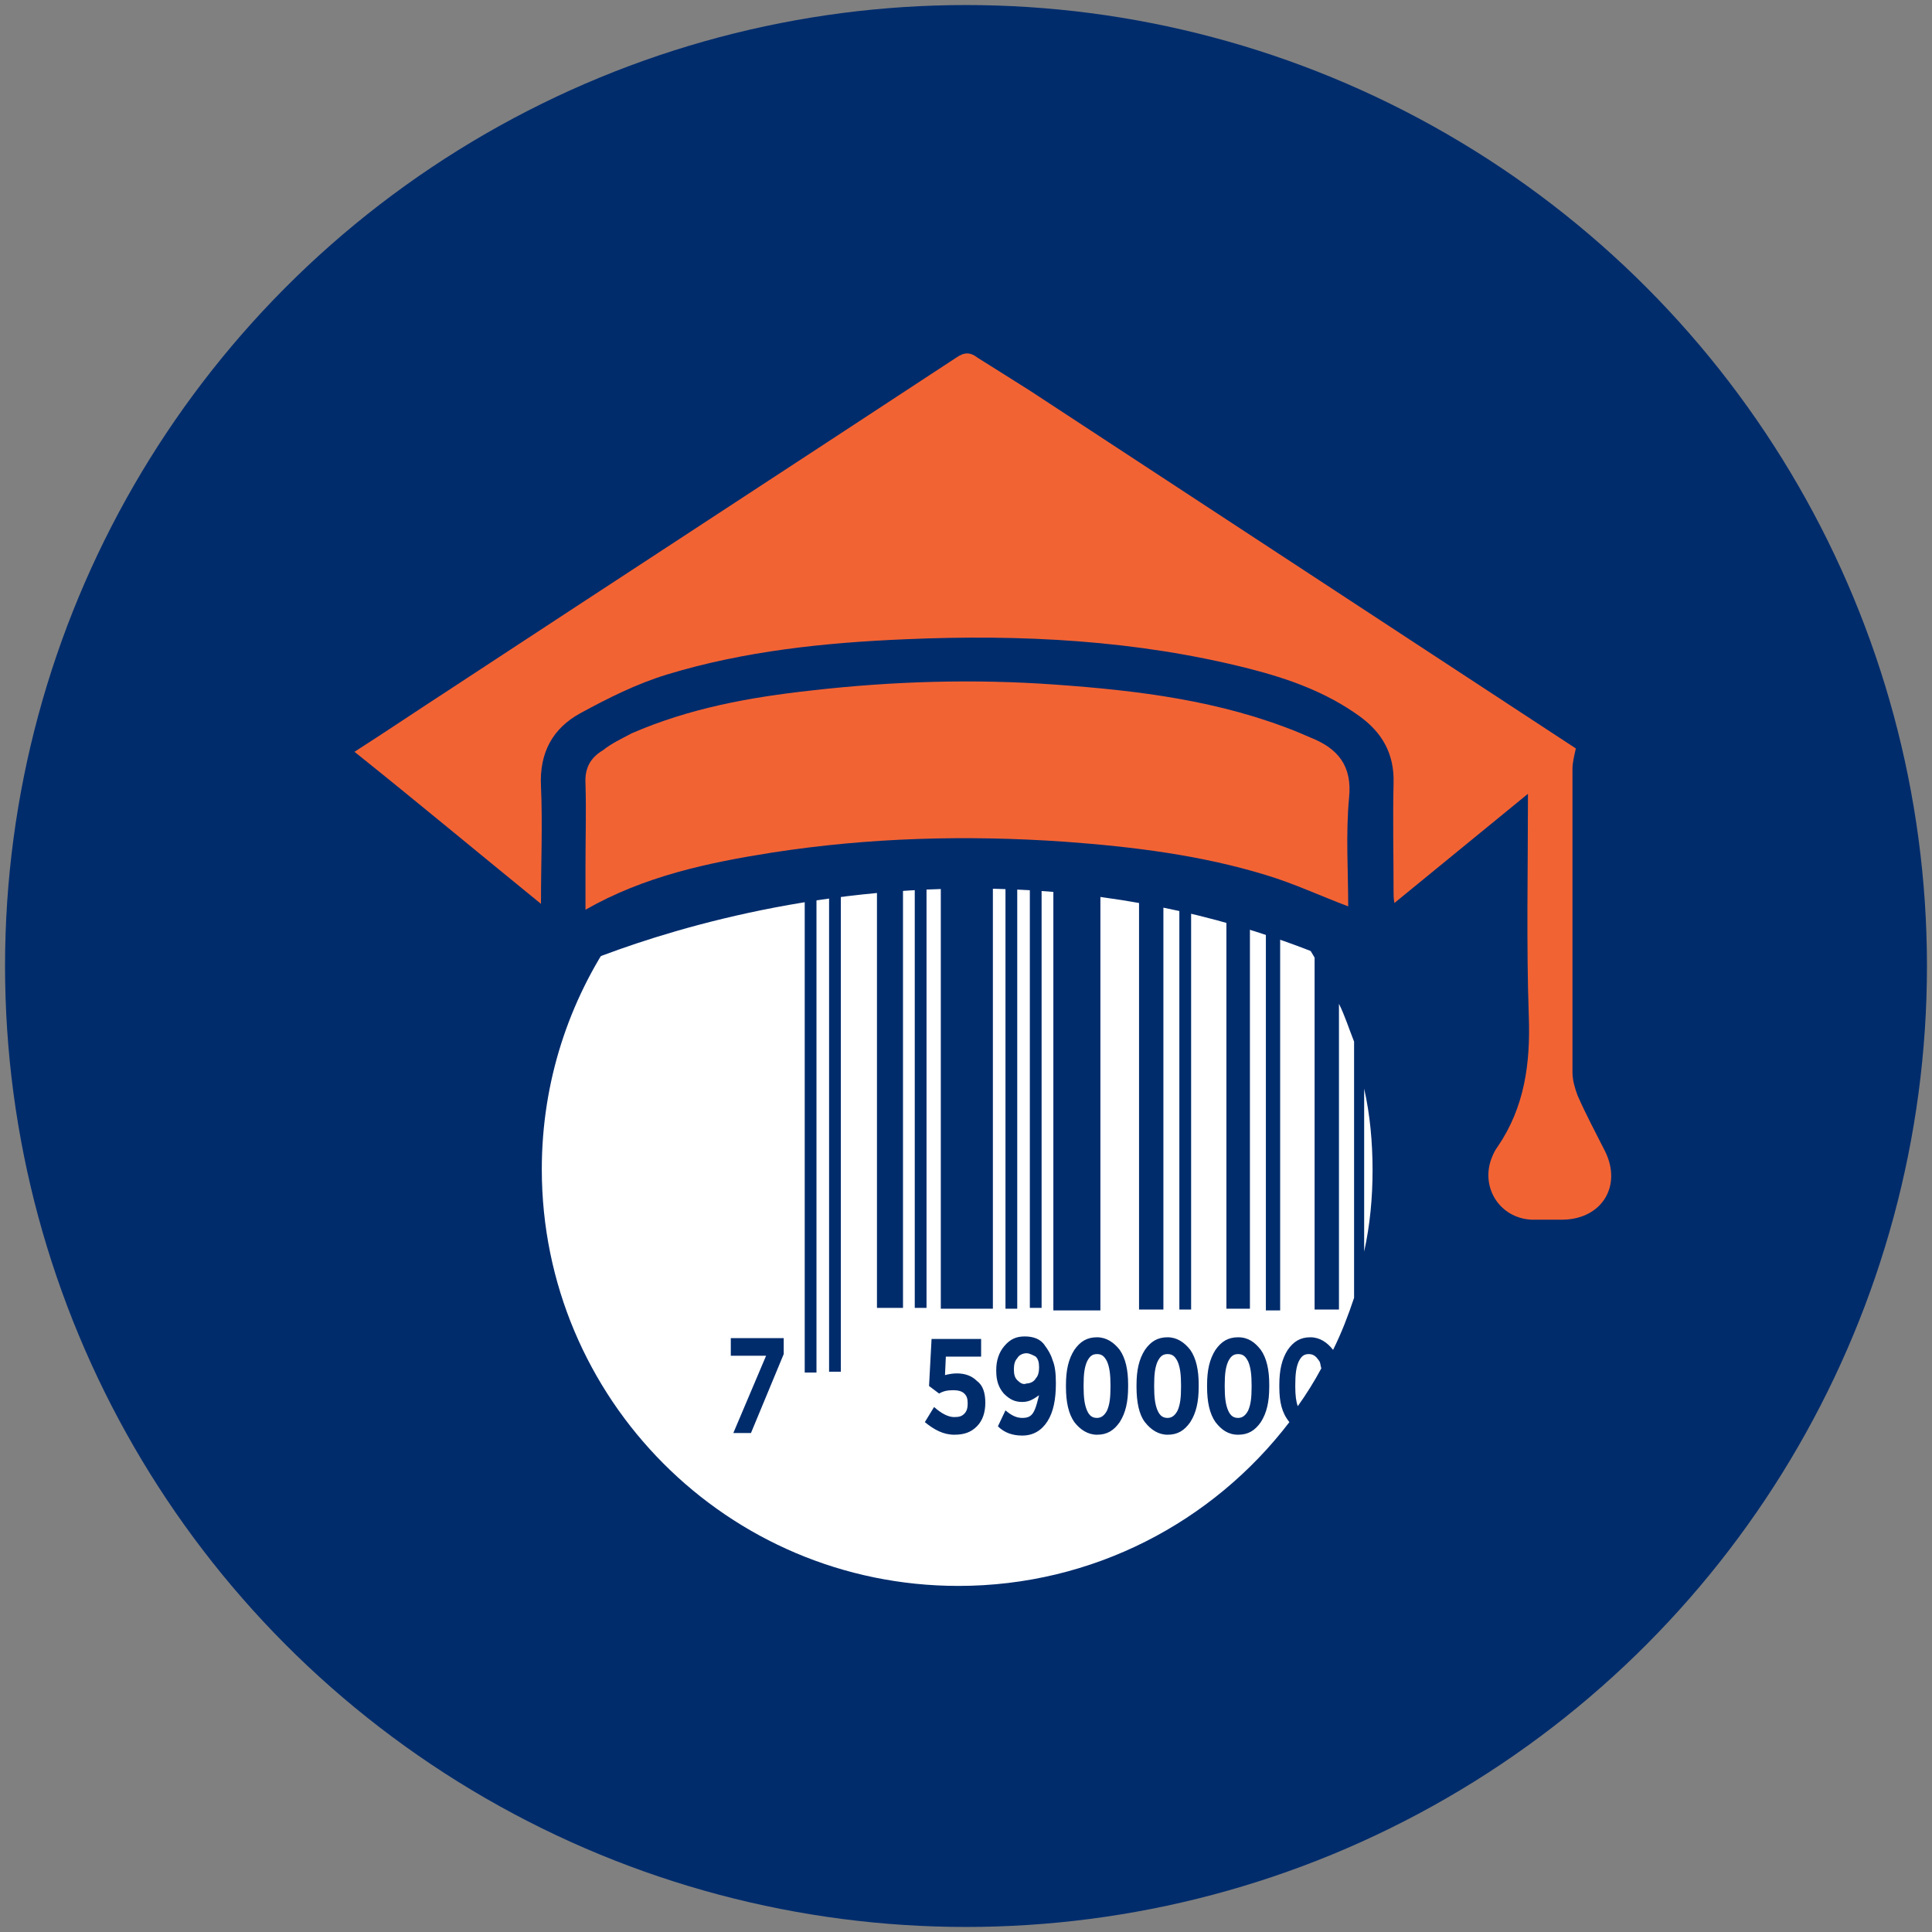
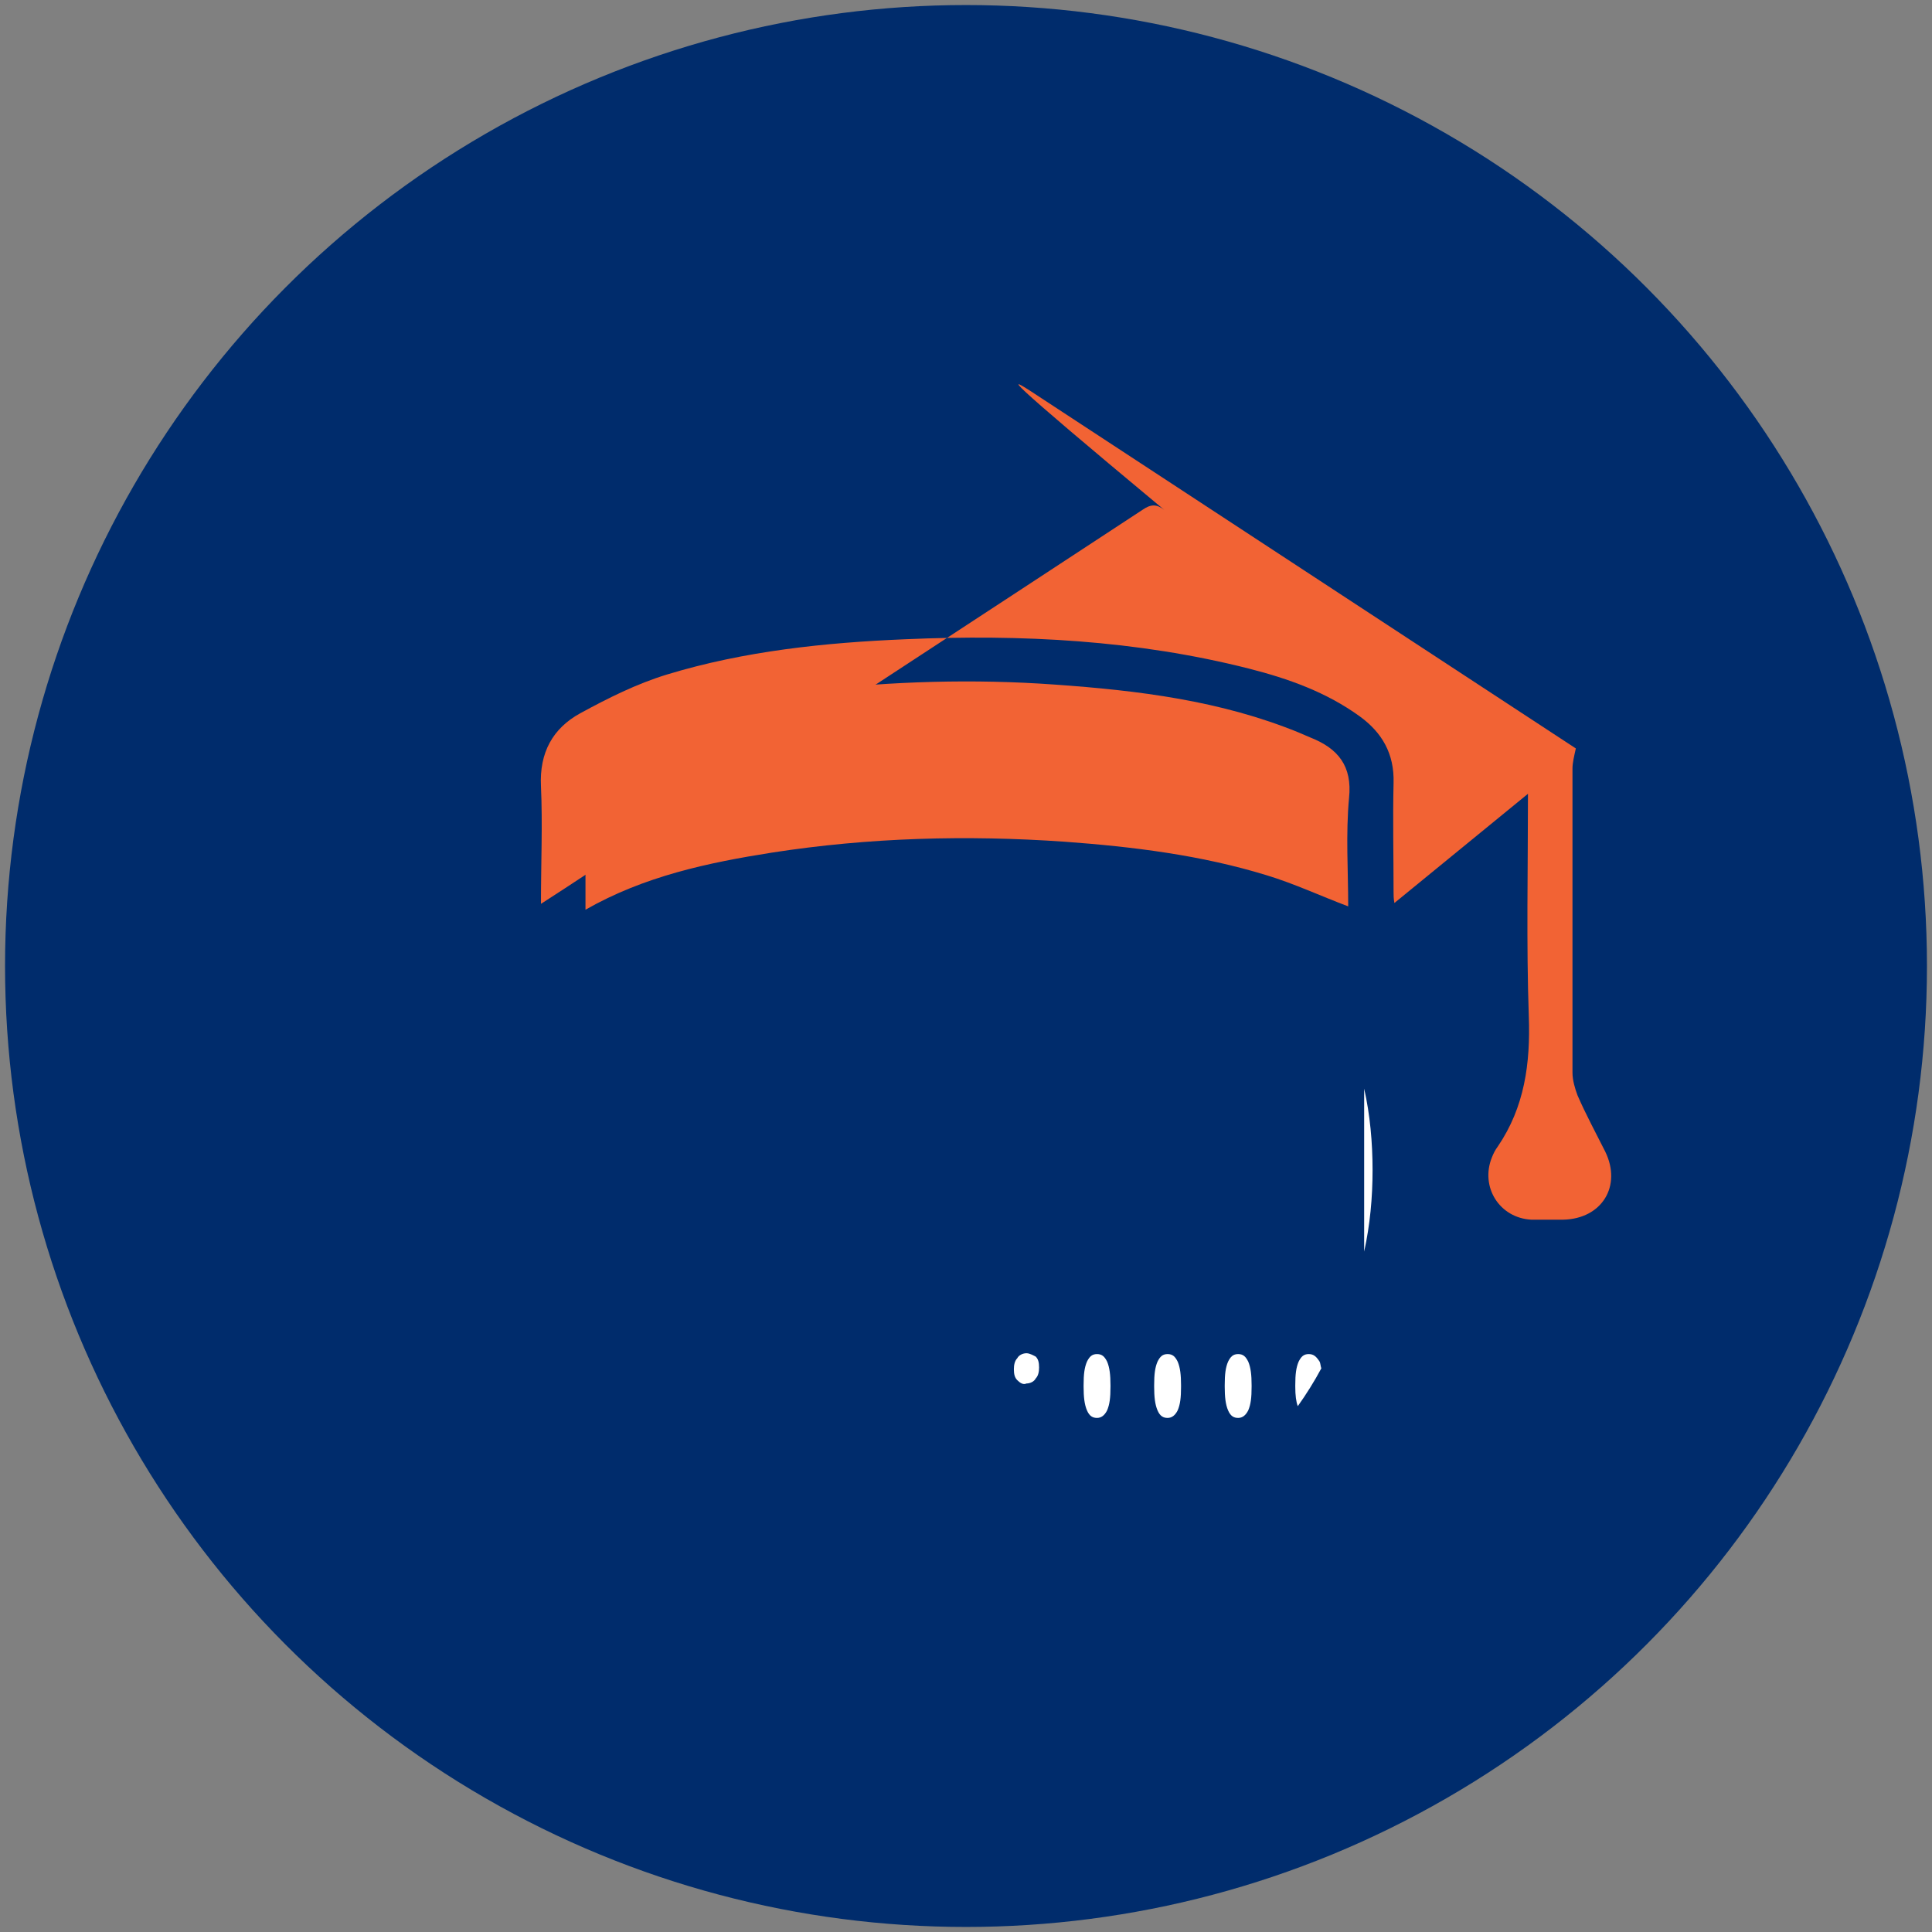
<svg xmlns="http://www.w3.org/2000/svg" version="1.1" id="Capa_1" x="0px" y="0px" viewBox="0 0 230 230" style="enable-background:new 0 0 230 230;" xml:space="preserve">
  <rect x="0" y="0" width="230" height="230" fill="#808080" stroke="none" />
  <style type="text/css">
	.st0{fill:#002C6C;}
	.st1{fill:#FFFFFF;}
	.st2{fill:#F26334;}
</style>
  <circle class="st0" cx="115" cy="115" r="114.4" />
  <g>
    <path class="st1" d="M130.6,161.2c-0.6,0-0.9,0.3-1.2,0.9c-0.3,0.7-0.4,1.5-0.4,2.8v0.2c0,1.2,0.1,2.1,0.4,2.8   c0.3,0.7,0.7,0.9,1.2,0.9s0.9-0.3,1.2-0.9c0.3-0.7,0.4-1.5,0.4-2.8v-0.2c0-1.2-0.1-2.1-0.4-2.8   C131.5,161.5,131.2,161.2,130.6,161.2z" />
    <path class="st1" d="M147.4,161.2c-0.6,0-0.9,0.3-1.2,0.9c-0.3,0.7-0.4,1.5-0.4,2.8v0.2c0,1.2,0.1,2.1,0.4,2.8   c0.3,0.7,0.7,0.9,1.2,0.9s0.9-0.3,1.2-0.9c0.3-0.7,0.4-1.5,0.4-2.8v-0.2c0-1.2-0.1-2.1-0.4-2.8C148.3,161.5,148,161.2,147.4,161.2z   " />
    <path class="st1" d="M139,161.2c-0.6,0-0.9,0.3-1.2,0.9c-0.3,0.7-0.4,1.5-0.4,2.8v0.2c0,1.2,0.1,2.1,0.4,2.8   c0.3,0.7,0.7,0.9,1.2,0.9s0.9-0.3,1.2-0.9c0.3-0.7,0.4-1.5,0.4-2.8v-0.2c0-1.2-0.1-2.1-0.4-2.8C139.9,161.5,139.6,161.2,139,161.2z   " />
    <path class="st1" d="M122.2,161.1c-0.4,0-0.9,0.2-1.1,0.6c-0.3,0.3-0.4,0.8-0.4,1.3l0,0c0,0.6,0.1,1,0.4,1.3   c0.3,0.3,0.7,0.6,1.1,0.4c0.4,0,0.9-0.2,1.1-0.6c0.3-0.3,0.4-0.8,0.4-1.3l0,0c0-0.6-0.1-1-0.4-1.3   C123.1,161.4,122.6,161.1,122.2,161.1z" />
    <path class="st1" d="M162.4,149c0.7-3.2,1-6.4,1-9.7c0-3.3-0.3-6.6-1-9.7V149z" />
    <path class="st1" d="M155.8,161.2c-0.6,0-0.9,0.3-1.2,0.9c-0.3,0.7-0.4,1.5-0.4,2.8v0.2c0,1,0.1,1.8,0.3,2.3c1-1.4,2-3,2.8-4.5   c-0.1-0.3-0.1-0.6-0.2-0.8C156.7,161.5,156.4,161.2,155.8,161.2z" />
-     <path class="st1" d="M152.3,165.1v-0.2c0-1.8,0.3-3.1,1-4.2c0.7-1,1.5-1.5,2.7-1.5c1.1,0,2,0.6,2.7,1.5c1-2,1.8-4.1,2.5-6.2V124   c-0.6-1.5-1.1-3.1-1.8-4.5v36.4h-2.9v-41.9c-1.2-2.1-2.7-4-4.1-5.9v47.9h-1.7v-49.6c-0.6-0.7-1.2-1.3-1.9-2v51.4H146v-54.1   c-1.3-1.1-2.8-2.2-4.2-3.2v57.4h-1.4V97.6c-0.6-0.3-1.2-0.8-1.9-1.1v59.4h-2.9V95c-1.5-0.8-3.1-1.4-4.6-2V156h-5.6V91   c-0.4-0.1-1-0.2-1.4-0.3v65h-1.4V90.4c-0.6-0.1-1-0.2-1.5-0.2v65.6h-1.4V90c-0.6-0.1-1.1-0.1-1.5-0.1v65.9H112V89.7   c-0.6,0-1.1,0-1.7,0.1v65.9h-1.4V89.9c-0.4,0-1,0.1-1.4,0.2v65.6h-3.1V90.6c-1.4,0.3-2.9,0.7-4.3,1v71.7h-1.4V92.1   c-0.6,0.2-1,0.3-1.5,0.6v70.7h-1.4V93.2c-18.3,7.3-31.3,25.1-31.3,46c0,27.3,22.1,49.6,49.6,49.6c16,0,30.3-7.6,39.4-19.5   C152.6,168.2,152.3,166.9,152.3,165.1z M93.3,161.2l-3.9,9.4h-2.1l3.9-9.2H87v-2.1h6.3V161.2z M117.3,167c0,1.1-0.3,2.1-1,2.8   c-0.7,0.7-1.5,1-2.7,1c-1.3,0-2.4-0.6-3.5-1.5l1.1-1.8c0.9,0.8,1.7,1.2,2.4,1.2c0.6,0,0.9-0.1,1.2-0.4c0.3-0.3,0.4-0.7,0.4-1.2l0,0   c0-0.6-0.1-0.9-0.4-1.2c-0.3-0.3-0.8-0.4-1.3-0.4c-0.7,0-1.2,0.1-1.7,0.4l-1.2-0.9l0.3-5.6h5.9v2.1h-4.2l-0.1,2.2   c0.4-0.1,0.9-0.2,1.4-0.2c1,0,1.8,0.3,2.4,0.9C117,164.9,117.3,165.8,117.3,167L117.3,167z M125.7,164.7c0,1.9-0.3,3.4-1,4.5   c-0.7,1.1-1.7,1.7-3,1.7c-1.1,0-2.1-0.3-2.9-1.1l0.9-1.9c0.7,0.6,1.3,0.9,2,0.9s1.1-0.2,1.4-0.8c0.3-0.6,0.4-1.2,0.6-1.9l0,0   c-0.6,0.4-1.1,0.8-2,0.8s-1.5-0.3-2.2-1c-0.6-0.7-0.9-1.5-0.9-2.7v-0.1c0-1.1,0.3-2.1,1-2.9c0.7-0.8,1.4-1.1,2.4-1.1   c1,0,1.9,0.3,2.4,1.1c0.3,0.4,0.7,1,0.9,1.7C125.6,162.6,125.7,163.5,125.7,164.7L125.7,164.7z M134.3,165.1c0,1.8-0.3,3.1-1,4.2   c-0.7,1-1.5,1.5-2.7,1.5c-1.1,0-2-0.6-2.7-1.5c-0.7-1-1-2.4-1-4.2v-0.2c0-1.8,0.3-3.1,1-4.2c0.7-1,1.5-1.5,2.7-1.5   c1.1,0,2,0.6,2.7,1.5c0.7,1,1,2.4,1,4.1V165.1z M142.7,165.1c0,1.8-0.3,3.1-1,4.2c-0.7,1-1.5,1.5-2.7,1.5c-1.1,0-2-0.6-2.7-1.5   s-1-2.4-1-4.2v-0.2c0-1.8,0.3-3.1,1-4.2c0.7-1,1.5-1.5,2.7-1.5c1.1,0,2,0.6,2.7,1.5c0.7,1,1,2.4,1,4.1V165.1z M151.1,165.1   c0,1.8-0.3,3.1-1,4.2c-0.7,1-1.5,1.5-2.7,1.5s-2-0.6-2.7-1.5c-0.7-1-1-2.4-1-4.2v-0.2c0-1.8,0.3-3.1,1-4.2c0.7-1,1.5-1.5,2.7-1.5   s2,0.6,2.7,1.5c0.7,1,1,2.4,1,4.1V165.1z" />
  </g>
-   <path class="st0" d="M65.4,116.4c0,0,47.9-23.9,98,0l-0.8-11.5l-17.1-6l-33.6-7.1l-17.1,0.4l-15.2,3.9L71,99.9L65.4,116.4z" />
-   <path class="st2" d="M122.6,46.5c21.8,14.3,43.5,28.5,65,42.6c-0.2,0.9-0.4,1.7-0.4,2.4c0,12.1,0,24.1,0,36.2c0,0.9,0.3,1.9,0.6,2.7  c1,2.3,2.2,4.5,3.3,6.7c2,4.1-0.4,8-5,8.1c-1.3,0-2.6,0-3.8,0c-3.8-0.2-6.1-3.9-4.7-7.4c0.2-0.5,0.4-0.9,0.7-1.3  c3.2-4.7,3.9-9.9,3.7-15.5c-0.3-8.7-0.1-17.5-0.1-26.5c-5.4,4.4-10.5,8.6-15.9,13c-0.1-0.5-0.1-0.9-0.1-1.3c0-4.3-0.1-8.7,0-13  c0.1-3.5-1.4-6-4-7.9c-4-2.9-8.5-4.5-13.2-5.7c-13.4-3.4-27.1-4.1-40.9-3.5c-9.6,0.4-19.2,1.4-28.4,4.2c-3.6,1.1-7,2.8-10.3,4.6  c-3.3,1.8-4.9,4.7-4.7,8.7c0.2,4.5,0,9.1,0,14c-7.5-6.1-14.7-12.1-22.2-18.1c3.9-2.5,7.6-5,11.3-7.4c20.1-13.2,40.2-26.3,60.3-39.5  c1-0.7,1.7-0.7,2.6,0C118.3,43.8,120.4,45.1,122.6,46.5z" />
+   <path class="st2" d="M122.6,46.5c21.8,14.3,43.5,28.5,65,42.6c-0.2,0.9-0.4,1.7-0.4,2.4c0,12.1,0,24.1,0,36.2c0,0.9,0.3,1.9,0.6,2.7  c1,2.3,2.2,4.5,3.3,6.7c2,4.1-0.4,8-5,8.1c-1.3,0-2.6,0-3.8,0c-3.8-0.2-6.1-3.9-4.7-7.4c0.2-0.5,0.4-0.9,0.7-1.3  c3.2-4.7,3.9-9.9,3.7-15.5c-0.3-8.7-0.1-17.5-0.1-26.5c-5.4,4.4-10.5,8.6-15.9,13c-0.1-0.5-0.1-0.9-0.1-1.3c0-4.3-0.1-8.7,0-13  c0.1-3.5-1.4-6-4-7.9c-4-2.9-8.5-4.5-13.2-5.7c-13.4-3.4-27.1-4.1-40.9-3.5c-9.6,0.4-19.2,1.4-28.4,4.2c-3.6,1.1-7,2.8-10.3,4.6  c-3.3,1.8-4.9,4.7-4.7,8.7c0.2,4.5,0,9.1,0,14c3.9-2.5,7.6-5,11.3-7.4c20.1-13.2,40.2-26.3,60.3-39.5  c1-0.7,1.7-0.7,2.6,0C118.3,43.8,120.4,45.1,122.6,46.5z" />
  <path class="st2" d="M75.2,87.3c6.9-3,14.1-4.3,21.4-5.1c9.6-1.1,19.3-1.4,29-0.7c9.9,0.7,19.7,1.9,29,5.7c0.5,0.2,0.9,0.4,1.4,0.6  c3.3,1.3,5,3.4,4.6,7.2c-0.4,4.3-0.1,8.7-0.1,12.9c-3.2-1.2-6.4-2.7-9.7-3.7c-7.8-2.4-15.9-3.4-24.1-4c-11.6-0.8-23.2-0.5-34.8,1.3  c-7.6,1.2-15.2,2.8-22.2,6.8c0-1.8,0-3.5,0-5.2c0-3.3,0.1-6.6,0-9.8c-0.1-1.9,0.6-3.1,2.1-4C72.8,88.5,73.9,88,75.2,87.3z" />
</svg>